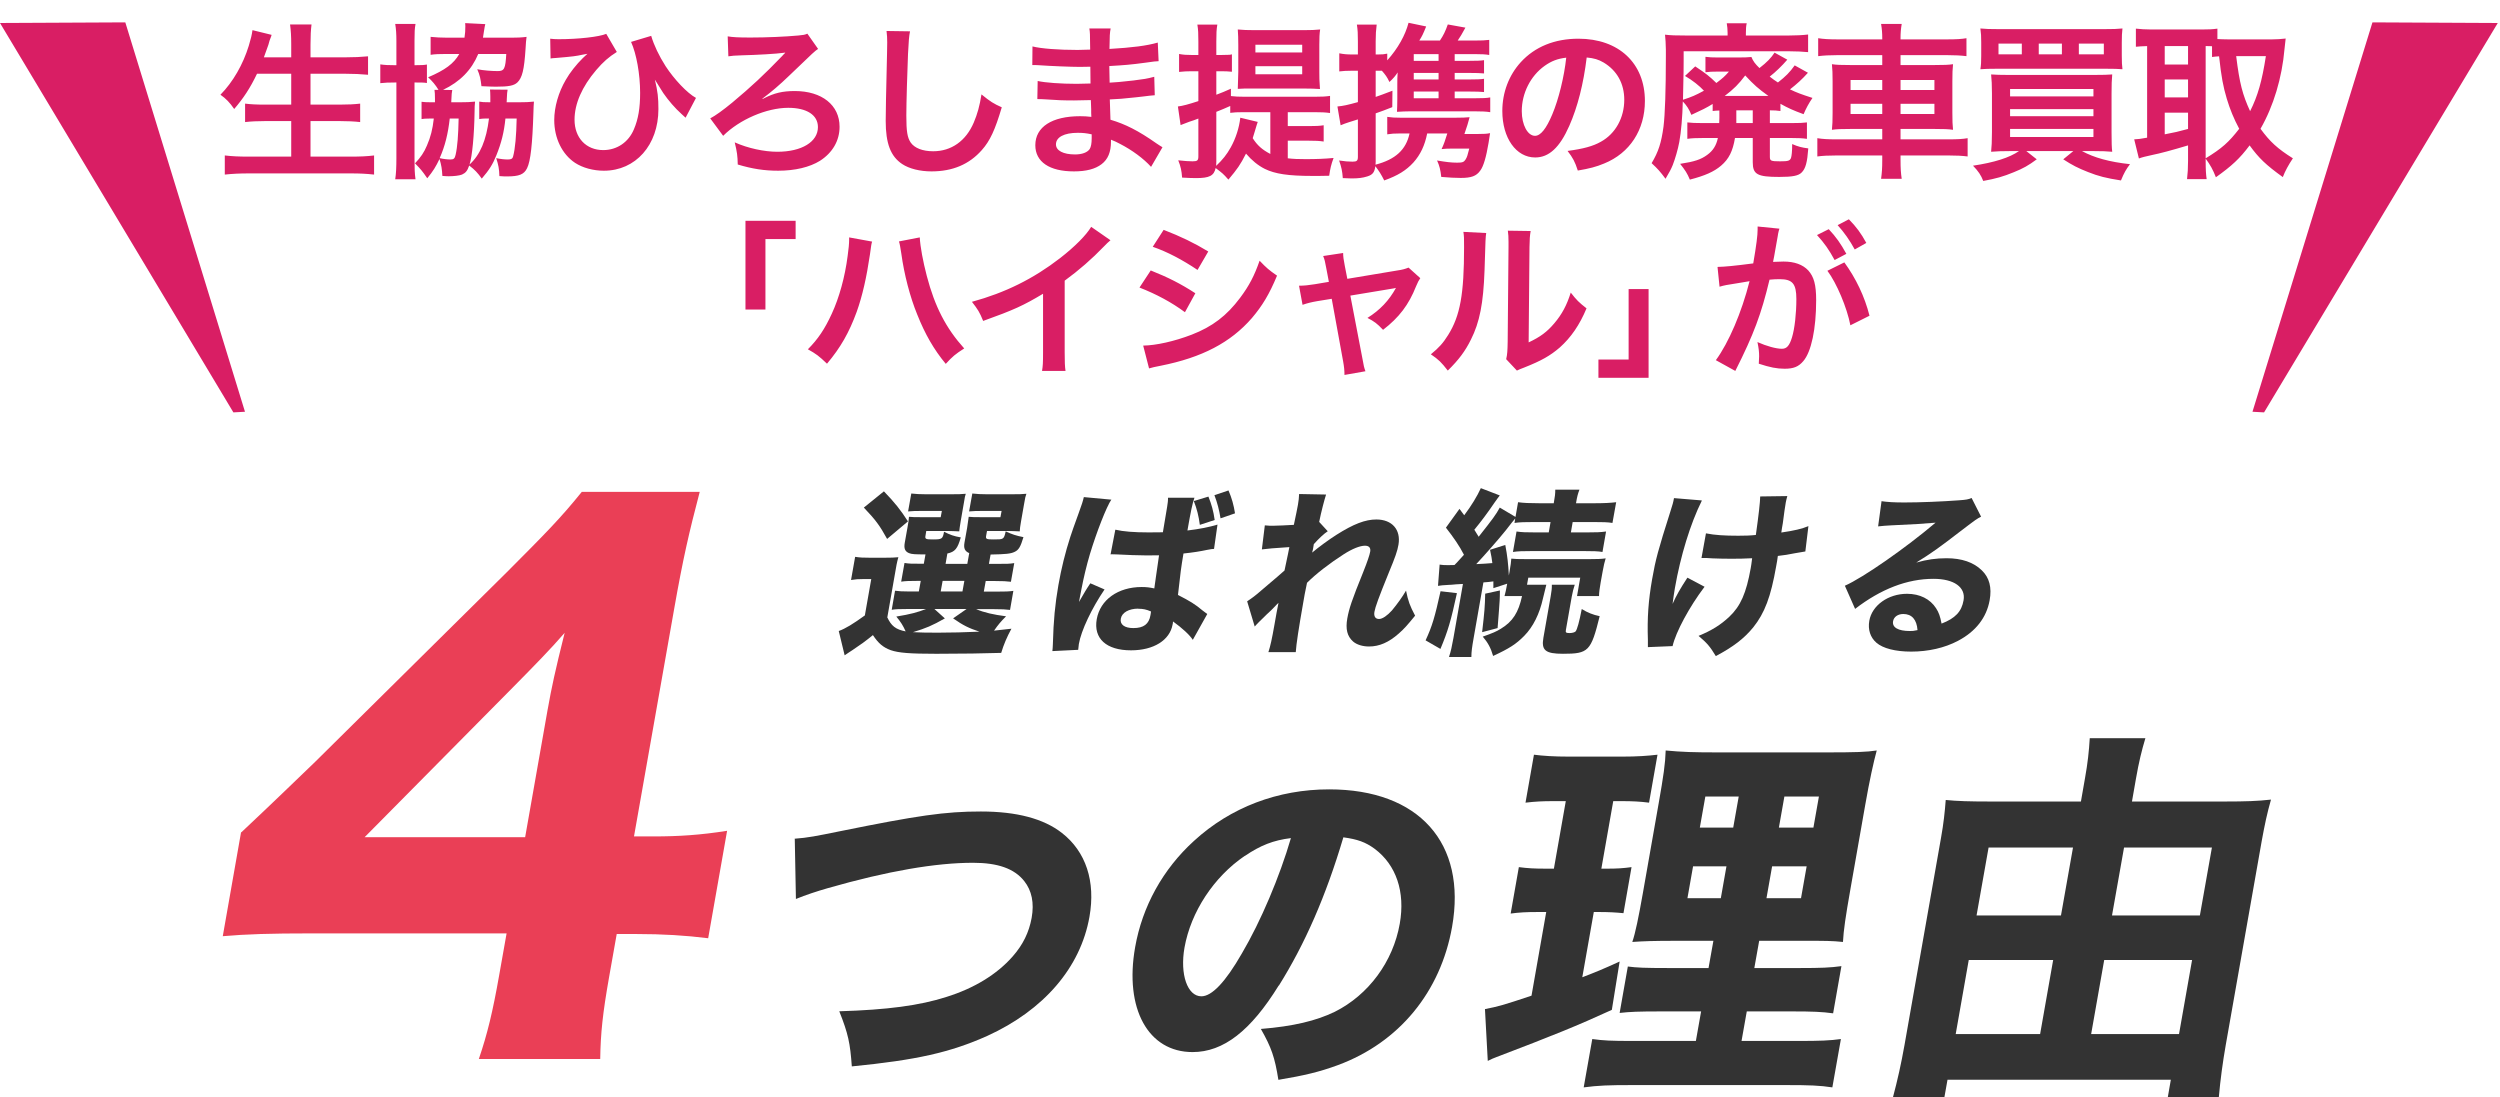
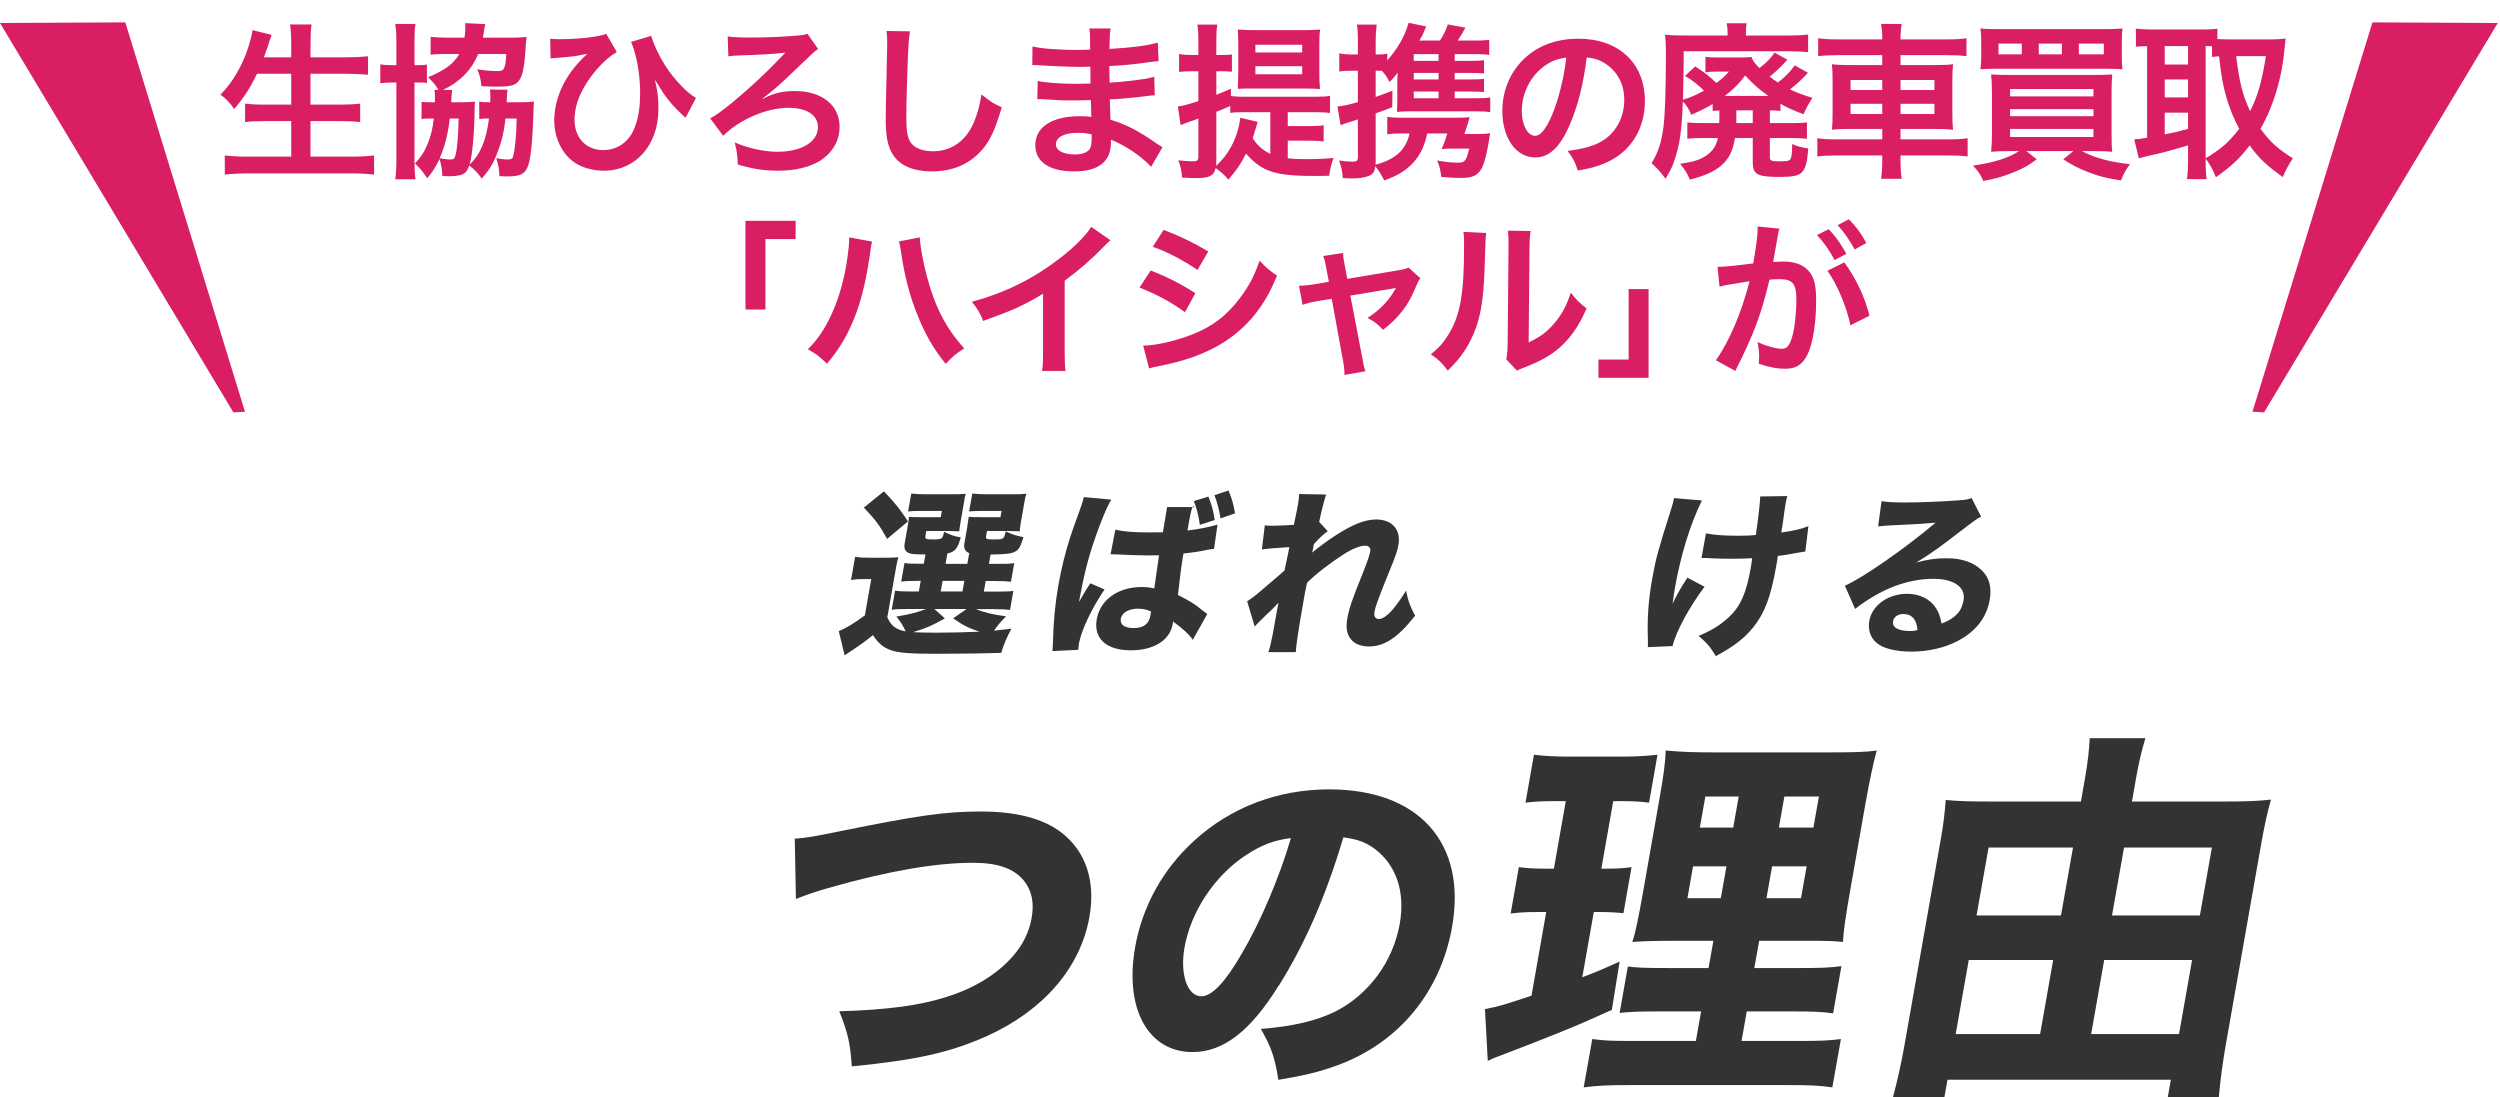
<svg xmlns="http://www.w3.org/2000/svg" width="303" height="133" viewBox="0 0 303 133" fill="none">
  <path d="M35.296 8.94H31.149C30.315 10.689 29.502 11.909 28.384 13.21C27.855 12.437 27.388 11.949 26.717 11.482C28.241 9.937 29.461 7.802 30.153 5.545C30.417 4.671 30.518 4.244 30.6 3.654L32.917 4.224C32.877 4.386 32.877 4.386 32.734 4.752C32.673 4.895 32.673 4.915 32.531 5.423C32.43 5.728 32.247 6.236 31.982 6.948H35.296V5.403C35.296 4.346 35.255 3.715 35.154 2.963H37.756C37.675 3.634 37.634 4.305 37.634 5.383V6.948H41.863C42.9 6.948 43.774 6.907 44.607 6.826V9.062C43.733 8.981 42.9 8.94 41.924 8.94H37.634V12.681H41.151C42.168 12.681 42.981 12.64 43.652 12.559V14.795C42.92 14.714 42.107 14.674 41.151 14.674H37.634V18.983H42.513C43.672 18.983 44.526 18.943 45.339 18.841V21.159C44.384 21.057 43.652 21.017 42.574 21.017H30.132C29.075 21.017 28.201 21.057 27.245 21.159V18.841C28.12 18.943 28.994 18.983 30.071 18.983H35.296V14.674H32.165C31.21 14.674 30.397 14.714 29.705 14.795V12.559C30.356 12.64 31.027 12.681 32.145 12.681H35.296V8.94ZM52.658 10.892H53.146C52.78 10.282 52.394 9.835 51.886 9.367C53.939 8.493 54.996 7.721 55.667 6.541H54.142C53.248 6.541 52.699 6.562 52.191 6.643V4.468C52.76 4.529 53.451 4.569 54.264 4.569H56.297C56.379 4.041 56.399 3.675 56.399 3.167C56.399 3.106 56.399 3.004 56.379 2.801L58.818 2.923C58.757 3.106 58.737 3.309 58.635 3.919C58.595 4.203 58.574 4.325 58.534 4.569H61.929C62.661 4.569 63.21 4.549 63.82 4.468C63.759 4.895 63.738 5.2 63.698 5.891C63.535 8.473 63.291 9.428 62.701 9.997C62.275 10.384 61.665 10.506 60.099 10.506C59.632 10.506 59.266 10.485 58.351 10.445C58.249 9.55 58.168 9.144 57.843 8.391C58.574 8.534 59.571 8.615 60.323 8.615C61.116 8.615 61.258 8.351 61.36 6.541H57.964C57.151 8.493 55.748 9.916 53.695 10.892L54.813 10.912C54.752 11.217 54.732 11.441 54.712 11.99C54.712 12.091 54.712 12.193 54.691 12.396H55.728C56.562 12.396 56.968 12.376 57.578 12.315C57.538 12.701 57.517 12.986 57.517 13.596C57.477 16.32 57.233 18.983 56.907 19.939C58.188 18.78 58.94 17.011 59.266 14.368C59.184 14.368 59.184 14.368 58.778 14.368C58.574 14.368 58.31 14.389 58.086 14.43V12.315C58.432 12.376 58.574 12.396 59.428 12.396C59.428 12.132 59.428 11.888 59.428 11.685C59.428 11.299 59.408 11.095 59.388 10.851L61.522 10.872C61.461 11.177 61.461 11.278 61.421 12.051C61.421 12.193 61.421 12.254 61.4 12.396H62.884C63.698 12.396 64.104 12.376 64.714 12.315C64.673 12.783 64.673 12.945 64.653 13.576C64.531 17.479 64.308 19.532 63.881 20.386C63.515 21.139 62.925 21.383 61.441 21.383C61.258 21.383 60.994 21.383 60.526 21.342C60.506 20.468 60.404 19.98 60.14 19.166C60.729 19.288 61.177 19.329 61.563 19.329C61.969 19.329 62.132 19.227 62.193 18.943C62.437 18.028 62.579 16.462 62.62 14.368H61.258C61.095 15.995 60.77 17.316 60.16 18.821C59.733 19.898 59.286 20.61 58.391 21.647C57.904 20.956 57.538 20.569 56.867 20.061C56.643 20.712 56.44 20.956 55.992 21.159C55.687 21.281 55.017 21.362 54.407 21.362C54.264 21.362 54.041 21.362 53.614 21.322C53.573 20.488 53.492 20 53.268 19.268C52.821 20.203 52.516 20.712 51.784 21.606C51.154 20.691 51.011 20.529 50.3 19.797C50.991 19.065 51.398 18.475 51.743 17.642C52.191 16.625 52.435 15.649 52.577 14.368H52.089C51.581 14.368 51.357 14.389 51.093 14.43V12.335C51.418 12.376 51.621 12.396 52.231 12.396H52.719C52.719 12.274 52.719 12.132 52.719 11.97C52.719 11.421 52.699 11.197 52.658 10.892ZM55.586 14.368H54.508C54.305 16.198 53.939 17.703 53.288 19.166C53.715 19.268 54.203 19.329 54.61 19.329C54.996 19.329 55.118 19.207 55.22 18.76C55.444 17.784 55.545 16.361 55.586 14.368ZM48.043 7.903V4.976C48.043 4.102 48.003 3.512 47.901 2.902H50.361C50.259 3.471 50.239 3.898 50.239 4.915V7.903C51.154 7.903 51.377 7.883 51.743 7.822V10.059C51.316 9.997 51.093 9.997 50.239 9.997V19.207C50.239 20.427 50.259 21.017 50.361 21.728H47.901C48.003 21.078 48.043 20.264 48.043 19.166V9.997H47.921C47.088 9.997 46.641 10.018 46.092 10.079V7.802C46.641 7.883 47.067 7.903 47.921 7.903H48.043ZM66.727 7.09L66.686 4.691C67.072 4.732 67.235 4.752 67.703 4.752C70.081 4.752 72.623 4.468 73.477 4.102L74.757 6.297C73.781 6.907 73.111 7.497 72.257 8.493C70.529 10.526 69.634 12.579 69.634 14.511C69.634 16.706 71.037 18.191 73.111 18.191C74.778 18.191 76.18 17.235 76.831 15.67C77.36 14.43 77.583 13.088 77.583 11.258C77.583 8.981 77.136 6.521 76.485 5.078L78.925 4.346C79.25 5.464 79.88 6.785 80.673 8.025C81.71 9.611 83.276 11.278 84.353 11.868L83.093 14.267C82.93 14.104 82.91 14.084 82.625 13.84C81.792 13.088 81.039 12.213 80.389 11.278C80.307 11.156 79.982 10.628 79.372 9.652C79.718 11.116 79.799 11.827 79.799 13.23C79.799 17.581 77.034 20.691 73.192 20.691C71.911 20.691 70.63 20.346 69.695 19.736C68.13 18.699 67.174 16.747 67.174 14.552C67.174 12.986 67.682 11.197 68.577 9.672C69.044 8.839 69.878 7.781 70.63 7.05C70.712 6.968 70.712 6.968 70.976 6.724C71.037 6.663 71.057 6.643 71.2 6.521C70.956 6.562 70.956 6.562 70.63 6.623C69.776 6.806 69.512 6.846 67.337 7.029C66.991 7.05 66.95 7.05 66.727 7.09ZM92.445 11.99L92.607 11.909C93.827 11.278 94.844 11.034 96.328 11.034C99.621 11.034 101.756 12.742 101.756 15.365C101.756 17.052 100.902 18.516 99.377 19.492C98.137 20.264 96.348 20.691 94.315 20.691C92.628 20.691 91.184 20.468 89.415 19.939C89.395 18.902 89.334 18.435 89.049 17.255C90.635 17.967 92.628 18.394 94.213 18.394C97.161 18.394 99.133 17.194 99.133 15.405C99.133 13.942 97.791 13.067 95.535 13.067C92.912 13.067 89.619 14.491 87.647 16.462L86.081 14.348C86.732 14.003 87.606 13.372 88.745 12.437C91.082 10.485 92.587 9.083 94.803 6.785C94.884 6.684 94.884 6.684 95.006 6.562C95.067 6.521 95.088 6.48 95.169 6.399L95.149 6.379C95.067 6.379 95.047 6.379 94.986 6.399C94.173 6.521 91.692 6.663 89.944 6.704C89.111 6.724 88.643 6.765 88.277 6.826L88.196 4.407C88.826 4.508 89.415 4.549 90.96 4.549C92.933 4.549 95.189 4.447 96.734 4.305C97.385 4.244 97.527 4.224 97.853 4.081L99.154 5.931C98.747 6.196 98.747 6.196 95.636 9.184C94.478 10.302 93.522 11.116 92.384 11.97L92.445 11.99ZM107.448 3.756L110.295 3.797C110.173 4.386 110.132 4.976 110.051 6.541C109.969 8.432 109.847 12.559 109.847 14.003C109.847 15.934 109.969 16.666 110.376 17.276C110.844 17.947 111.819 18.333 113.1 18.333C115.296 18.333 117.065 17.093 118.02 14.856C118.467 13.799 118.732 12.844 118.955 11.441C120.053 12.335 120.419 12.559 121.415 13.006C120.602 15.751 119.992 17.072 118.996 18.191C117.471 19.919 115.459 20.773 112.897 20.773C111.494 20.773 110.193 20.447 109.339 19.878C107.936 18.943 107.347 17.377 107.347 14.653C107.347 13.596 107.387 11.563 107.509 6.46C107.53 5.85 107.53 5.423 107.53 5.139C107.53 4.569 107.509 4.285 107.448 3.756ZM140.892 17.845L139.509 20.224C138.615 19.227 137.212 18.191 135.748 17.438C135.301 17.194 135.138 17.133 134.65 16.93C134.65 17.032 134.65 17.113 134.65 17.154C134.65 18.435 134.284 19.309 133.512 19.898C132.739 20.488 131.641 20.773 130.157 20.773C127.189 20.773 125.481 19.614 125.481 17.601C125.481 15.385 127.494 14.084 130.91 14.084C131.397 14.084 131.743 14.104 132.272 14.165C132.272 13.921 132.272 13.921 132.251 13.677C132.251 13.576 132.251 13.433 132.251 13.23C132.231 12.945 132.231 12.945 132.211 12.132C131.235 12.152 130.605 12.173 130.178 12.173C128.938 12.173 128.185 12.152 126.498 12.03C126.234 12.01 126.03 12.01 125.725 12.01L125.766 9.815C126.64 10.018 128.572 10.16 130.503 10.16C130.91 10.16 131.601 10.14 132.17 10.12C132.17 9.937 132.17 9.245 132.15 8.086C131.499 8.107 131.174 8.107 130.869 8.107C129.873 8.107 127.25 8.005 125.888 7.903C125.664 7.883 125.502 7.883 125.441 7.883C125.359 7.883 125.258 7.883 125.115 7.883L125.136 5.626C126.173 5.891 128.267 6.053 130.605 6.053C130.93 6.053 131.621 6.033 132.129 6.013C132.109 3.98 132.109 3.959 132.028 3.451H134.61C134.508 4 134.488 4.264 134.467 5.931C137.232 5.769 139.001 5.545 140.323 5.159L140.424 7.416C139.977 7.436 139.977 7.436 138.818 7.599C137.029 7.842 136.236 7.903 134.447 8.005C134.467 8.513 134.467 8.757 134.488 10.018C135.504 9.957 135.504 9.957 137.375 9.754C138.655 9.591 138.981 9.55 139.896 9.306L139.957 11.543C139.611 11.563 139.103 11.624 138.635 11.685C138.33 11.726 137.415 11.827 135.89 11.97C135.606 11.99 135.301 12.01 134.508 12.051C134.569 14.023 134.569 14.023 134.589 14.511C136.378 15.039 137.964 15.832 140.16 17.377C140.505 17.601 140.607 17.682 140.892 17.845ZM132.312 16.28C131.641 16.137 131.235 16.097 130.625 16.097C128.978 16.097 127.982 16.625 127.982 17.499C127.982 18.252 128.856 18.719 130.3 18.719C131.154 18.719 131.784 18.475 132.068 18.069C132.231 17.804 132.312 17.377 132.312 16.767C132.312 16.686 132.312 16.28 132.312 16.28ZM156.078 17.052V19.187C156.77 19.268 157.359 19.288 158.254 19.288C159.514 19.288 160.551 19.248 161.629 19.146C161.324 19.98 161.222 20.427 161.1 21.301C160.409 21.322 159.636 21.322 159.047 21.322C156.139 21.322 154.533 21.078 153.293 20.468C152.48 20.061 151.707 19.431 151.016 18.617C150.325 19.98 149.959 20.488 148.882 21.769C148.251 21.057 148.17 20.996 147.336 20.366C147.133 21.301 146.584 21.586 144.958 21.586C144.511 21.586 144.002 21.565 143.27 21.525C143.209 20.671 143.108 20.203 142.803 19.431C143.596 19.512 144.043 19.553 144.531 19.553C145.12 19.553 145.242 19.451 145.242 18.943V14.368C144.775 14.552 144.531 14.633 144.145 14.755C143.657 14.938 143.372 15.039 143.087 15.161L142.762 12.905C143.311 12.844 144.063 12.64 145.242 12.254V8.635H144.368C143.901 8.635 143.453 8.656 142.904 8.717V6.541C143.433 6.643 143.819 6.663 144.409 6.663H145.242V5.057C145.242 4.041 145.222 3.593 145.12 2.984H147.54C147.438 3.573 147.418 4.041 147.418 5.037V6.663H148.089C148.922 6.643 148.922 6.643 148.963 6.643C148.983 6.643 149.044 6.623 149.146 6.623C149.187 6.602 149.227 6.602 149.308 6.582V8.696C148.882 8.656 148.577 8.635 148.109 8.635H147.418V11.482C148.17 11.197 148.373 11.116 149.187 10.75V11.644C149.654 11.705 150.162 11.726 150.874 11.726H159.331C160.165 11.726 160.653 11.705 161.202 11.624V13.698C160.632 13.616 160.104 13.596 159.331 13.596H156.078V15.283H158.62C159.453 15.283 159.941 15.263 160.429 15.182V17.154C159.88 17.072 159.453 17.052 158.62 17.052H156.078ZM150.325 14.267L152.439 14.775C152.378 14.938 152.297 15.182 152.073 15.954C151.992 16.219 151.931 16.401 151.829 16.747C152.378 17.621 152.988 18.15 153.964 18.658V13.596H150.671C149.959 13.596 149.552 13.616 149.105 13.677V12.844C148.414 13.149 148.19 13.25 147.418 13.555V19.593C147.418 19.776 147.418 19.878 147.397 20.102C148.19 19.349 148.678 18.739 149.166 17.865C149.776 16.767 150.183 15.507 150.325 14.267ZM157.969 10.729H151.728C150.915 10.729 150.589 10.729 150.02 10.77C150.04 10.465 150.061 9.774 150.081 8.696V5.484C150.081 4.691 150.061 4.081 150.02 3.573C150.63 3.634 151.22 3.654 151.992 3.654H158.051C158.884 3.654 159.413 3.634 160.002 3.573C159.921 4.061 159.901 4.63 159.901 5.403V8.757C159.901 9.51 159.901 9.571 159.982 10.79C159.453 10.75 158.803 10.729 157.969 10.729ZM152.155 5.423V6.358H157.827V5.423H152.155ZM152.155 8.025V9.001H157.827V8.025H152.155ZM176.307 11.095V11.909H178.767C179.702 11.909 180.17 11.888 180.617 11.807V13.596C180.109 13.515 179.58 13.494 178.787 13.494H170.838C170.33 13.494 170.005 13.515 169.314 13.555C169.334 13.027 169.354 12.681 169.354 12.01V10.302C169.354 9.611 169.354 9.469 169.395 8.778C169.171 9.144 168.846 9.53 168.399 9.937C168.114 9.327 167.911 9.062 167.484 8.574C167.301 8.574 167.199 8.574 167.016 8.574H166.732V11.746C167.362 11.522 167.667 11.421 168.765 10.994L168.744 12.986C167.768 13.372 167.545 13.454 166.732 13.738V19.634L166.711 19.959C169.131 19.329 170.411 18.15 170.838 16.178H169.578C169.009 16.178 168.643 16.198 168.134 16.28V14.165C168.663 14.246 169.07 14.267 169.74 14.267H176.429C177.202 14.267 177.669 14.246 178.117 14.206C178.015 14.572 178.015 14.572 177.852 15.141C177.771 15.385 177.608 15.893 177.486 16.239H179.113C179.824 16.239 180.231 16.219 180.597 16.137C180.495 16.767 180.495 16.808 180.414 17.316C180.129 19.024 179.804 20.163 179.397 20.691C178.93 21.342 178.32 21.565 177.039 21.565C176.429 21.565 175.596 21.525 174.681 21.444C174.579 20.569 174.477 20.122 174.172 19.451C175.25 19.634 175.901 19.715 176.592 19.715C177.242 19.715 177.425 19.654 177.629 19.329C177.812 19.024 177.852 18.882 178.076 18.008H176.002C175.514 18.008 175.047 18.028 174.721 18.069C174.986 17.499 175.169 16.991 175.413 16.178H172.973C172.688 17.621 172.16 18.739 171.306 19.695C170.432 20.651 169.415 21.281 167.768 21.87C167.423 21.179 167.118 20.691 166.691 20.142C166.589 20.895 166.366 21.179 165.715 21.383C165.125 21.565 164.638 21.626 163.784 21.626C163.519 21.626 163.255 21.606 162.747 21.586C162.686 20.732 162.584 20.264 162.3 19.451C162.93 19.553 163.458 19.593 163.926 19.593C164.455 19.593 164.577 19.471 164.577 19.004V14.47C164.068 14.633 163.906 14.694 163.479 14.816C163.153 14.917 162.828 15.039 162.483 15.182L162.096 12.905C162.787 12.844 163.336 12.722 164.577 12.376V8.574H163.804C163.255 8.574 162.808 8.595 162.32 8.656V6.46C162.828 6.562 163.235 6.602 163.824 6.602H164.577V5.037C164.577 4.081 164.556 3.634 164.455 2.984H166.854C166.772 3.654 166.732 4.142 166.732 5.017V6.602H167.016C167.524 6.602 167.768 6.582 168.134 6.501V7.314C169.435 5.87 170.33 4.244 170.716 2.76L172.851 3.207C172.465 4.163 172.343 4.407 172.017 4.915H174.518C174.945 4.285 175.189 3.776 175.474 2.963L177.608 3.349C177.181 4.142 176.978 4.468 176.673 4.915H178.665C179.58 4.915 180.028 4.895 180.495 4.834V6.663C180.028 6.582 179.58 6.562 178.909 6.562H176.307V7.375H177.995C179.031 7.375 179.438 7.355 179.865 7.294V8.9C179.397 8.859 178.95 8.839 177.995 8.839H176.307V9.632H177.995C179.031 9.632 179.438 9.611 179.865 9.55V11.156C179.438 11.116 178.97 11.095 177.995 11.095H176.307ZM174.355 11.095H171.347V11.909H174.355V11.095ZM174.355 9.632V8.839H171.347V9.632H174.355ZM174.355 7.375V6.562H171.347V7.375H174.355ZM192.307 6.968C191.921 10.16 191.209 12.966 190.193 15.263C189.034 17.886 187.733 19.085 186.066 19.085C183.748 19.085 182.081 16.727 182.081 13.454C182.081 11.217 182.874 9.123 184.317 7.538C186.025 5.667 188.424 4.691 191.311 4.691C196.19 4.691 199.362 7.66 199.362 12.234C199.362 15.751 197.532 18.556 194.421 19.817C193.446 20.224 192.653 20.427 191.23 20.671C190.884 19.593 190.64 19.146 189.989 18.292C191.86 18.048 193.08 17.723 194.035 17.174C195.804 16.198 196.861 14.267 196.861 12.091C196.861 10.14 195.987 8.554 194.36 7.578C193.73 7.212 193.202 7.05 192.307 6.968ZM189.827 6.989C188.77 7.111 188.038 7.395 187.204 7.985C185.496 9.205 184.439 11.299 184.439 13.474C184.439 15.141 185.151 16.462 186.045 16.462C186.716 16.462 187.407 15.609 188.139 13.86C188.912 12.03 189.583 9.286 189.827 6.989ZM208.388 14.287V13.393C207.982 13.413 207.86 13.413 207.575 13.454V12.6C206.782 13.088 206.315 13.311 204.993 13.921C204.709 13.23 204.444 12.803 203.956 12.295C203.916 14.104 203.753 16.015 203.529 17.215C203.367 18.109 203.021 19.268 202.737 20C202.533 20.508 202.33 20.874 201.862 21.667C201.212 20.793 200.927 20.468 200.175 19.776C201.008 18.394 201.354 17.296 201.618 15.344C201.801 13.84 201.903 10.933 201.903 6.846C201.903 6.623 201.903 6.297 201.903 6.013C201.883 5.2 201.862 4.773 201.801 4.203C202.513 4.285 203.062 4.305 204.383 4.305H209.385V3.98C209.385 3.532 209.344 3.187 209.283 2.821H211.702C211.621 3.167 211.601 3.512 211.601 4.02V4.305H216.785C217.598 4.305 218.513 4.264 219.143 4.183V6.318C218.411 6.257 217.781 6.216 216.927 6.216H204.058V7.395C204.058 8.391 204.058 8.391 203.977 12.091C205.095 11.726 205.501 11.543 206.518 10.994C205.969 10.404 205.136 9.733 204.221 9.205L205.461 8.046C206.782 8.92 207.209 9.266 208.022 10.059C208.754 9.51 209.08 9.225 209.547 8.676H208.246C207.555 8.676 207.128 8.696 206.701 8.757V6.887C207.148 6.948 207.555 6.968 208.246 6.968H210.645C211.479 6.968 211.824 6.948 212.271 6.907C212.475 7.416 212.739 7.761 213.247 8.249C214.162 7.538 214.67 7.009 215.077 6.379L216.622 7.233C215.992 7.964 215.199 8.737 214.487 9.286C214.955 9.652 215.057 9.713 215.484 9.997C216.419 9.266 216.927 8.757 217.517 7.924L219.123 8.818C218.432 9.591 217.761 10.201 216.947 10.831C217.74 11.217 218.289 11.421 219.672 11.868C219.224 12.518 218.899 13.128 218.594 13.84C217.273 13.352 216.744 13.108 215.789 12.579V13.454C215.382 13.393 215.016 13.372 214.508 13.372V14.917H217.151C218.127 14.917 218.493 14.897 219.001 14.836V16.828C218.432 16.747 217.944 16.727 217.11 16.727H214.508V19.004C214.508 19.492 214.63 19.553 215.748 19.553C216.724 19.553 216.927 19.492 217.069 19.146C217.151 18.882 217.212 18.374 217.212 17.459C217.903 17.764 218.371 17.886 219.163 17.987C219.041 19.675 218.838 20.427 218.371 20.895C217.984 21.301 217.273 21.444 215.646 21.444C212.983 21.444 212.434 21.139 212.434 19.654V16.727H210.279C210.015 18.313 209.547 19.268 208.592 20.081C207.738 20.813 206.62 21.301 204.81 21.769C204.485 20.996 204.261 20.651 203.631 19.858C205.379 19.593 206.152 19.329 206.904 18.78C207.616 18.272 208.022 17.621 208.205 16.727H206.396C205.562 16.727 205.054 16.747 204.505 16.828V14.836C205.014 14.897 205.481 14.917 206.335 14.917H208.368C208.388 14.633 208.388 14.491 208.388 14.287ZM210.442 13.372V14.409C210.442 14.552 210.442 14.674 210.442 14.917H212.434V13.372H210.442ZM209.039 11.624H209.344H214.325C213.105 10.75 212.576 10.282 211.519 9.144C210.767 10.16 210.116 10.811 209.039 11.624ZM228.129 4.773V4.651C228.129 3.98 228.088 3.512 227.987 2.902H230.487C230.386 3.512 230.345 3.98 230.345 4.651V4.773H235.977C237.115 4.773 237.766 4.732 238.335 4.63V6.806C237.664 6.724 236.952 6.684 236.038 6.684H230.345V7.883H234.452C235.672 7.883 236.139 7.863 236.708 7.781C236.647 8.452 236.627 8.778 236.627 9.855V13.657C236.627 14.735 236.647 15.06 236.708 15.731C236.099 15.649 235.631 15.629 234.431 15.629H230.345V16.89H236.139C237.278 16.89 237.908 16.849 238.477 16.747V18.963C237.827 18.882 237.176 18.841 236.099 18.841H230.345V19.37C230.345 20.407 230.386 20.996 230.487 21.667H227.987C228.088 20.935 228.129 20.407 228.129 19.37V18.841H222.64C221.583 18.841 220.871 18.882 220.261 18.963V16.747C220.851 16.849 221.501 16.89 222.599 16.89H228.129V15.629H224.327C223.148 15.629 222.62 15.649 222.03 15.731C222.091 15.06 222.111 14.653 222.111 13.657V9.876C222.111 8.879 222.091 8.452 222.03 7.781C222.599 7.863 223.067 7.883 224.266 7.883H228.129V6.684H222.66C221.766 6.684 221.034 6.724 220.363 6.806V4.63C220.973 4.732 221.705 4.773 222.721 4.773H228.129ZM228.129 9.693H224.287V10.912H228.129V9.693ZM228.129 12.579H224.287V13.82H228.129V12.579ZM230.345 13.82H234.452V12.579H230.345V13.82ZM230.345 10.912H234.452V9.693H230.345V10.912ZM244.698 18.313H243.519C242.645 18.313 242.035 18.333 241.323 18.394C241.384 17.825 241.425 17.133 241.425 15.995V11.319C241.425 10.302 241.384 9.632 241.323 9.022C241.954 9.062 242.381 9.083 243.458 9.083H253.766C254.945 9.083 255.433 9.062 256.002 9.022C255.941 9.693 255.921 10.242 255.921 11.339V16.076C255.921 17.215 255.941 17.926 256.002 18.394C255.331 18.333 254.721 18.313 253.847 18.313H252.342C253.786 19.105 255.677 19.634 258.157 19.898C257.689 20.508 257.445 20.935 257.059 21.87C255.25 21.586 254.355 21.362 253.074 20.854C251.834 20.366 251.163 20.02 250.065 19.309L251.285 18.313H245.593L246.853 19.309C245.837 20.061 245.227 20.407 244.068 20.874C242.787 21.403 241.913 21.647 240.368 21.931C240.104 21.24 239.778 20.752 239.128 20.081C241.71 19.695 243.56 19.105 244.698 18.313ZM243.621 10.79V11.685H253.725V10.79H243.621ZM243.621 13.23V14.084H253.725V13.23H243.621ZM243.621 15.629V16.605H253.725V15.629H243.621ZM257.161 5.159V6.745C257.161 7.517 257.181 7.924 257.242 8.391C256.754 8.351 256.226 8.33 255.107 8.33H242.137C241.12 8.33 240.47 8.351 240.022 8.391C240.104 7.883 240.124 7.497 240.124 6.745V5.159C240.124 4.407 240.104 4.02 240.022 3.451C240.612 3.512 241.181 3.532 242.32 3.532H254.945C256.083 3.532 256.673 3.512 257.242 3.451C257.181 4 257.161 4.366 257.161 5.159ZM245.044 6.582V5.281H242.218V6.582H245.044ZM249.903 6.582V5.281H247.097V6.582H249.903ZM251.956 6.582H254.985V5.281H251.956V6.582ZM267.326 19.227V19.512C267.326 20.569 267.367 21.2 267.448 21.708H265.069C265.151 21.057 265.191 20.325 265.191 19.512V17.621C263.158 18.231 261.776 18.597 260.861 18.78C260.088 18.943 259.539 19.085 259.234 19.207L258.665 16.89C259.133 16.869 259.478 16.828 260.231 16.686V5.586C259.539 5.606 259.316 5.626 258.869 5.667V3.471C259.438 3.532 260.007 3.573 260.698 3.573H266.899C267.712 3.573 268.159 3.553 268.749 3.471V4.732C269.115 4.752 269.542 4.773 270.05 4.773H275.377C275.926 4.773 276.495 4.732 277.023 4.671C276.983 4.935 276.942 5.342 276.881 5.952C276.576 9.428 275.56 12.844 273.974 15.609C275.112 17.174 276.048 18.028 277.898 19.187C277.369 19.98 276.942 20.752 276.678 21.464C274.624 19.98 273.791 19.187 272.652 17.621C271.453 19.227 270.497 20.102 268.566 21.484C268.2 20.549 267.895 20 267.326 19.227ZM267.326 5.586V19.187C269.298 17.987 270.131 17.235 271.392 15.609C270.721 14.348 270.274 13.25 269.888 11.97C269.44 10.465 269.237 9.388 268.952 6.826C268.566 6.846 268.424 6.867 268.098 6.907V5.606C267.895 5.586 267.773 5.586 267.326 5.586ZM274.624 6.806H271.026C271.433 10.12 271.799 11.482 272.713 13.474C273.649 11.624 274.157 9.815 274.624 6.806ZM262.365 5.586V7.822H265.191V5.586H262.365ZM262.365 9.632V11.807H265.191V9.632H262.365ZM262.365 13.657V16.28C263.707 16.015 263.849 15.995 265.191 15.629V13.657H262.365ZM92.771 37.515H90.351V26.76H96.43V28.976H92.771V37.515ZM102.916 28.773L105.701 29.281C105.619 29.525 105.579 29.748 105.437 30.846C105.03 33.611 104.522 35.868 103.83 37.799C102.916 40.3 101.879 42.13 100.232 44.081C99.256 43.146 98.931 42.902 97.914 42.333C99.134 41.113 99.968 39.873 100.822 38.003C101.696 36.112 102.407 33.591 102.733 31.029C102.855 30.196 102.916 29.505 102.916 29.057C102.916 28.996 102.916 28.895 102.916 28.773ZM108.954 29.261L111.475 28.773C111.536 29.911 111.861 31.66 112.328 33.449C113.304 37.169 114.646 39.771 116.862 42.231C115.785 42.922 115.439 43.207 114.626 44.102C113.182 42.353 112.125 40.523 111.17 38.124C110.295 35.99 109.584 33.266 109.238 30.724C109.116 29.952 109.055 29.566 108.954 29.261ZM132.251 27.492L134.589 29.118C134.244 29.423 134.142 29.505 133.837 29.83C132.312 31.416 130.788 32.737 129.039 34.018V42.699C129.039 43.817 129.06 44.407 129.141 44.956H126.295C126.396 44.366 126.417 43.959 126.417 42.76V35.604C124.038 37.027 122.899 37.555 119.159 38.897C118.732 37.84 118.508 37.494 117.797 36.579C121.822 35.482 125.237 33.794 128.47 31.294C130.279 29.891 131.662 28.488 132.251 27.492ZM139.713 29.911L141.034 27.858C143.128 28.671 144.734 29.444 146.442 30.48L145.141 32.717C143.291 31.477 141.481 30.521 139.713 29.911ZM138.106 34.851L139.469 32.778C141.563 33.611 143.128 34.404 144.876 35.543L143.616 37.84C141.99 36.64 140.18 35.665 138.106 34.851ZM139.265 44.651L138.554 41.886C140.099 41.865 142.315 41.377 144.429 40.564C146.95 39.588 148.678 38.267 150.305 36.092C151.403 34.628 152.033 33.408 152.663 31.599C153.497 32.473 153.801 32.737 154.777 33.408C153.842 35.665 152.988 37.067 151.728 38.551C149.146 41.52 145.69 43.329 140.688 44.325C139.957 44.468 139.672 44.529 139.265 44.651ZM161.059 34.16L160.754 32.554C160.592 31.68 160.551 31.477 160.368 31.029L162.787 30.663C162.787 31.07 162.848 31.517 162.991 32.229L163.296 33.794L169.375 32.778C169.964 32.696 170.31 32.595 170.716 32.432L172.139 33.713C171.956 33.977 171.834 34.201 171.631 34.689C170.737 36.945 169.578 38.47 167.626 39.975C166.894 39.202 166.589 38.978 165.735 38.531C167.24 37.596 168.358 36.417 169.192 34.892C168.948 34.953 168.948 34.953 168.439 35.034L163.662 35.827L165.105 43.349C165.308 44.468 165.308 44.468 165.491 44.996L162.95 45.444C162.95 44.915 162.909 44.468 162.787 43.797L161.405 36.214L159.657 36.498C158.945 36.62 158.457 36.742 157.868 36.945L157.441 34.628C158.091 34.628 158.599 34.567 159.372 34.445L161.059 34.16ZM177.364 28.102L180.128 28.244C180.047 28.813 180.047 28.813 179.925 32.798C179.783 36.762 179.336 39.06 178.278 41.154C177.587 42.556 176.815 43.593 175.473 44.915C174.68 43.898 174.375 43.593 173.419 42.943C174.416 42.13 174.904 41.581 175.513 40.605C176.977 38.267 177.445 35.644 177.445 29.952C177.445 28.834 177.445 28.651 177.364 28.102ZM182.751 27.959L185.516 28C185.414 28.59 185.394 28.935 185.374 29.931L185.272 41.499C186.695 40.828 187.508 40.219 188.383 39.182C189.318 38.084 189.907 36.966 190.375 35.461C191.086 36.376 191.351 36.64 192.286 37.372C191.452 39.385 190.395 40.91 189.053 42.109C187.895 43.105 186.837 43.715 184.723 44.549C184.276 44.712 184.113 44.793 183.849 44.915L182.548 43.532C182.69 42.943 182.71 42.496 182.731 41.377L182.832 29.911V29.301C182.832 28.793 182.812 28.346 182.751 27.959ZM197.389 35.034H199.808V45.789H193.729V43.573H197.389V35.034ZM221.48 32.818L223.534 31.802C224.936 33.733 225.994 35.929 226.583 38.267L224.266 39.426C223.859 37.291 222.598 34.302 221.48 32.818ZM215.503 28.346L215.463 28.61C215.361 29.2 215.219 30.033 215.015 31.131C214.954 31.477 214.954 31.477 214.893 31.741C215.503 31.721 215.788 31.7 216.154 31.7C217.496 31.7 218.492 32.066 219.163 32.778C219.854 33.55 220.118 34.526 220.118 36.376C220.118 39.873 219.529 42.658 218.553 43.776C217.983 44.447 217.374 44.691 216.296 44.691C215.361 44.691 214.527 44.529 213.165 44.081C213.186 43.695 213.206 43.39 213.206 43.187C213.206 42.658 213.165 42.252 213.003 41.459C214.1 41.947 215.259 42.272 215.971 42.272C216.56 42.272 216.886 41.886 217.191 40.889C217.516 39.832 217.719 37.982 217.719 36.254C217.719 34.384 217.252 33.835 215.686 33.835C215.259 33.835 214.934 33.855 214.466 33.896C213.47 38.064 212.555 40.523 210.319 44.956L207.961 43.654C209.526 41.52 211.091 37.86 212.047 34.079C211.742 34.12 211.742 34.12 211.091 34.242L209.241 34.546C208.916 34.607 208.693 34.668 208.408 34.75L208.164 32.351C209.079 32.33 210.136 32.229 212.494 31.924C212.881 29.667 213.023 28.508 213.023 27.817C213.023 27.736 213.023 27.614 213.023 27.451L215.666 27.715C215.605 27.878 215.544 28.142 215.503 28.346ZM220.22 28.488L221.643 27.776C222.537 28.732 223.086 29.505 223.778 30.765L222.354 31.517C221.684 30.277 221.114 29.464 220.22 28.488ZM226.197 29.444L224.794 30.236C224.184 29.118 223.513 28.163 222.72 27.288L224.083 26.577C224.997 27.512 225.567 28.285 226.197 29.444Z" fill="#D91E64" />
  <path d="M29.691 49.905L28.286 49.981L0 2.787L15.187 2.711L29.691 49.905Z" fill="#D91E64" />
  <path d="M273 49.905L274.405 49.981L302.729 2.787L287.542 2.711L273 49.905Z" fill="#D91E64" />
-   <path d="M29.248 100.879C33.294 97.081 36.255 94.198 38.193 92.338L61.446 69.332C66.174 64.588 67.926 62.821 70.515 59.612H84.808C83.521 64.511 82.792 67.642 81.707 73.812L76.84 101.375H79.211C82.25 101.375 84.901 101.205 88.125 100.693L85.831 113.715C83.103 113.374 80.343 113.203 77.119 113.203H74.747L73.832 118.366C73.042 122.846 72.793 125.218 72.747 128.349H58.035C59.074 125.311 59.725 122.598 60.5 118.195L61.399 113.126H37.805C32.736 113.126 29.837 113.219 27 113.467L29.217 100.864L29.248 100.879ZM66.391 85.92C66.841 83.377 67.275 81.346 68.437 76.696C66.841 78.556 64.779 80.664 62.097 83.377L44.192 101.468H63.647L66.391 85.904V85.92Z" fill="#EA3F56" />
  <path d="M107.518 74.774C108.014 75.875 108.572 76.293 109.766 76.526C109.425 75.782 109.223 75.456 108.634 74.727C110.355 74.448 111.239 74.2 112.231 73.813H109.921C108.991 73.813 108.557 73.828 108.076 73.906L108.479 71.596C108.96 71.658 109.316 71.689 110.262 71.689H111.363L111.595 70.402H111.285C110.153 70.402 109.781 70.418 109.223 70.495L109.626 68.232C110.2 68.325 110.479 68.325 111.657 68.325H111.967L112.169 67.193C110.96 67.193 110.494 67.178 110.169 67.038C109.688 66.837 109.533 66.48 109.657 65.783L109.983 63.953C110.107 63.256 110.122 63.147 110.169 62.636C110.603 62.682 110.898 62.682 111.719 62.682H114.013L114.153 61.923H111.859C110.944 61.923 110.587 61.938 110.06 61.985L110.448 59.814C110.929 59.876 111.58 59.907 112.262 59.907H115.13C116.199 59.907 116.587 59.892 117.052 59.845C116.959 60.124 116.928 60.279 116.866 60.698L116.432 63.194C116.323 63.798 116.292 64.155 116.261 64.403C115.796 64.388 115.362 64.356 114.851 64.356H112.262L112.169 64.93C112.091 65.333 112.2 65.38 113.083 65.38C114.168 65.38 114.261 65.318 114.417 64.45C115.161 64.822 115.626 64.992 116.447 65.132C116.06 66.496 115.75 66.883 114.82 67.085L114.603 68.341H117.238L117.47 67.038C116.928 66.806 116.773 66.449 116.897 65.752L117.207 64.031C117.238 63.829 117.3 63.38 117.408 62.636C117.843 62.682 118.137 62.682 118.959 62.682H121.253L121.393 61.923H119.269C118.339 61.923 117.982 61.938 117.455 61.985L117.843 59.814C118.323 59.876 118.974 59.907 119.656 59.907H122.462C123.547 59.907 123.95 59.892 124.4 59.845C124.276 60.217 124.26 60.233 124.121 61.07L123.749 63.194C123.64 63.783 123.609 64.108 123.594 64.403C123.098 64.388 122.664 64.356 122.168 64.356H119.625L119.517 64.946C119.455 65.333 119.548 65.38 120.431 65.38C121.641 65.38 121.672 65.38 121.889 64.403C122.617 64.744 123.144 64.93 124.043 65.101C123.687 66.279 123.47 66.666 122.943 66.899C122.493 67.116 121.858 67.178 120.059 67.209L119.858 68.341H120.896C122.075 68.341 122.323 68.341 122.927 68.248L122.524 70.511C121.966 70.449 121.625 70.418 120.493 70.418H119.47L119.238 71.704H120.741C121.889 71.704 122.292 71.689 122.819 71.612L122.416 73.921C121.889 73.859 121.501 73.828 120.369 73.828H118.308C119.284 74.247 120.4 74.495 121.935 74.696C121.284 75.347 120.974 75.72 120.478 76.433C121.144 76.371 121.501 76.324 122.586 76.2C122.044 77.192 121.641 78.138 121.346 79.13C119.486 79.192 116.463 79.239 113.486 79.239C110.277 79.239 108.929 79.13 107.968 78.805C107.037 78.463 106.464 77.983 105.797 76.975C104.805 77.781 104.387 78.076 103.348 78.773C102.929 79.053 102.743 79.161 102.371 79.425L101.658 76.479C102.449 76.2 103.41 75.611 104.821 74.588L105.596 70.185H104.573C104.046 70.185 103.735 70.201 103.146 70.294L103.642 67.488C104.263 67.581 104.573 67.596 105.41 67.596H107.239C108.045 67.596 108.371 67.581 108.882 67.534C108.696 68.201 108.65 68.465 108.402 69.922L107.549 74.79L107.518 74.774ZM107.13 59.551C108.448 60.915 109.161 61.814 110.045 63.194L107.518 65.318C106.634 63.705 106.107 62.992 104.697 61.52L107.13 59.551ZM114.525 74.945C112.975 75.828 112.231 76.138 110.649 76.619C111.378 76.665 112.401 76.681 113.626 76.681C115.052 76.681 117.222 76.634 118.711 76.557C117.439 76.138 116.757 75.813 115.517 74.945L117.145 73.813H113.254L114.51 74.945H114.525ZM114.013 71.689H116.649L116.881 70.402H114.246L114.013 71.689Z" fill="#333333" />
-   <path d="M134.709 60.528C134.089 61.442 132.895 64.527 132.105 67.132C131.686 68.542 131.329 70.061 131.081 71.348C131.004 71.767 130.833 72.604 130.771 72.96C131.453 71.782 131.67 71.395 132.151 70.697L133.872 71.441C132.322 73.72 131.035 76.417 130.756 78.061C130.756 78.153 130.725 78.386 130.678 78.758L127.547 78.913C127.578 78.634 127.593 78.495 127.609 78.045C127.686 75.162 127.872 73.255 128.275 70.93C128.632 68.883 129.113 66.961 129.717 65.085C129.852 64.651 130.203 63.654 130.771 62.093C131.097 61.21 131.252 60.729 131.36 60.248L134.709 60.559V60.528ZM135.205 64.202C136.12 64.419 137.422 64.527 139.205 64.527C139.809 64.527 140.197 64.527 140.941 64.512C141.127 63.437 141.297 62.419 141.452 61.458C141.53 61.039 141.576 60.59 141.561 60.326H144.77C144.506 61.039 144.336 61.938 143.917 64.295C145.374 64.124 146.599 63.876 147.56 63.581L147.142 66.527C146.878 66.542 146.832 66.542 146.274 66.651C145.483 66.821 144.615 66.961 143.437 67.085C143.142 68.852 143.08 69.317 142.77 72.108C144.243 72.867 144.816 73.208 145.762 73.999C146.057 74.216 146.103 74.263 146.32 74.418L144.568 77.549C144.181 76.944 143.282 76.123 142.165 75.317C142.165 75.518 142.15 75.549 142.119 75.689C141.778 77.596 139.825 78.82 137.081 78.82C134.089 78.82 132.508 77.394 132.926 75.038C133.345 72.697 135.5 71.147 138.367 71.147C138.957 71.147 139.313 71.193 139.902 71.317C140.011 70.573 140.135 69.596 140.476 67.302C139.84 67.317 139.468 67.317 138.988 67.317C138.212 67.317 136.29 67.255 135.36 67.194C135.133 67.183 134.926 67.178 134.74 67.178C134.74 67.178 134.678 67.178 134.6 67.194L135.174 64.217L135.205 64.202ZM137.964 73.766C136.817 73.766 135.965 74.247 135.841 74.991C135.717 75.689 136.29 76.123 137.36 76.123C138.615 76.123 139.251 75.642 139.437 74.557C139.468 74.356 139.515 74.108 139.499 74.108C138.91 73.859 138.553 73.782 137.964 73.782V73.766ZM145.421 63.612C145.281 62.543 145.064 61.675 144.692 60.729L146.46 60.187C146.847 61.163 147.064 61.923 147.219 63.023L145.421 63.612ZM147.932 62.837C147.762 61.799 147.545 60.946 147.188 60.016L148.893 59.442C149.296 60.373 149.529 61.225 149.684 62.217L147.932 62.822V62.837Z" fill="#333333" />
+   <path d="M134.709 60.528C134.089 61.442 132.895 64.527 132.105 67.132C131.686 68.542 131.329 70.061 131.081 71.348C131.004 71.767 130.833 72.604 130.771 72.96C131.453 71.782 131.67 71.395 132.151 70.697L133.872 71.441C132.322 73.72 131.035 76.417 130.756 78.061C130.756 78.153 130.725 78.386 130.678 78.758L127.547 78.913C127.578 78.634 127.593 78.495 127.609 78.045C127.686 75.162 127.872 73.255 128.275 70.93C128.632 68.883 129.113 66.961 129.717 65.085C129.852 64.651 130.203 63.654 130.771 62.093C131.097 61.21 131.252 60.729 131.36 60.248L134.709 60.559V60.528ZM135.205 64.202C136.12 64.419 137.422 64.527 139.205 64.527C139.809 64.527 140.197 64.527 140.941 64.512C141.127 63.437 141.297 62.419 141.452 61.458H144.77C144.506 61.039 144.336 61.938 143.917 64.295C145.374 64.124 146.599 63.876 147.56 63.581L147.142 66.527C146.878 66.542 146.832 66.542 146.274 66.651C145.483 66.821 144.615 66.961 143.437 67.085C143.142 68.852 143.08 69.317 142.77 72.108C144.243 72.867 144.816 73.208 145.762 73.999C146.057 74.216 146.103 74.263 146.32 74.418L144.568 77.549C144.181 76.944 143.282 76.123 142.165 75.317C142.165 75.518 142.15 75.549 142.119 75.689C141.778 77.596 139.825 78.82 137.081 78.82C134.089 78.82 132.508 77.394 132.926 75.038C133.345 72.697 135.5 71.147 138.367 71.147C138.957 71.147 139.313 71.193 139.902 71.317C140.011 70.573 140.135 69.596 140.476 67.302C139.84 67.317 139.468 67.317 138.988 67.317C138.212 67.317 136.29 67.255 135.36 67.194C135.133 67.183 134.926 67.178 134.74 67.178C134.74 67.178 134.678 67.178 134.6 67.194L135.174 64.217L135.205 64.202ZM137.964 73.766C136.817 73.766 135.965 74.247 135.841 74.991C135.717 75.689 136.29 76.123 137.36 76.123C138.615 76.123 139.251 75.642 139.437 74.557C139.468 74.356 139.515 74.108 139.499 74.108C138.91 73.859 138.553 73.782 137.964 73.782V73.766ZM145.421 63.612C145.281 62.543 145.064 61.675 144.692 60.729L146.46 60.187C146.847 61.163 147.064 61.923 147.219 63.023L145.421 63.612ZM147.932 62.837C147.762 61.799 147.545 60.946 147.188 60.016L148.893 59.442C149.296 60.373 149.529 61.225 149.684 62.217L147.932 62.822V62.837Z" fill="#333333" />
  <path d="M151.172 72.867C151.761 72.479 152.195 72.154 152.846 71.58C154.52 70.164 155.466 69.353 155.683 69.146C155.76 68.805 155.822 68.511 155.869 68.263C155.952 67.891 156.029 67.524 156.101 67.162C156.148 66.898 156.179 66.743 156.272 66.309C154.443 66.418 153.559 66.511 152.939 66.588L153.296 63.674C153.73 63.721 153.962 63.721 154.303 63.721C154.737 63.721 156.07 63.658 156.815 63.612C157.063 62.434 157.233 61.643 157.311 61.178C157.404 60.605 157.435 60.372 157.45 59.876L160.721 59.938C160.535 60.496 160.132 62.015 159.884 63.255L160.923 64.387C160.489 64.666 159.853 65.255 159.233 65.953C159.212 66.087 159.186 66.247 159.155 66.433C159.14 66.542 159.14 66.557 159.031 66.976C159.806 66.325 161.047 65.41 161.977 64.821C164.054 63.504 165.48 62.961 166.813 62.961C168.72 62.961 169.805 64.201 169.495 66.015C169.371 66.759 169.108 67.519 168.333 69.379C167.062 72.51 166.689 73.549 166.581 74.153C166.488 74.696 166.689 75.022 167.139 75.022C167.558 75.022 168.147 74.603 168.705 73.983C169.34 73.223 170.007 72.293 170.41 71.58C170.674 72.882 170.875 73.409 171.511 74.619C170.534 75.812 170.239 76.153 169.526 76.789C168.317 77.859 167.17 78.355 165.93 78.355C165.155 78.355 164.442 78.138 163.992 77.75C163.279 77.114 163.062 76.246 163.294 74.944C163.512 73.75 163.822 72.789 165.217 69.348C165.728 68.061 165.992 67.286 166.069 66.852C166.147 66.402 165.93 66.139 165.434 66.139C164.829 66.139 163.899 66.511 162.86 67.177C161.14 68.278 159.481 69.565 158.411 70.635C158.179 71.704 158.039 72.495 157.946 73.068C157.419 76.06 157.109 78.06 157.047 79.037H153.73C153.978 78.262 154.148 77.517 154.474 75.657C154.706 74.308 154.722 74.246 154.954 73.068C154.851 73.151 154.691 73.311 154.474 73.549C154.257 73.787 153.936 74.097 153.513 74.479C153.327 74.681 153.048 74.929 152.691 75.285C152.381 75.595 152.303 75.673 152.071 75.936L151.156 72.882L151.172 72.867Z" fill="#333333" />
-   <path d="M176.579 71.89C175.851 75.254 175.479 76.51 174.58 78.649L172.781 77.611C173.587 75.874 173.897 74.805 174.595 71.658L176.579 71.89ZM174.502 68.433C174.843 68.48 175.014 68.495 175.494 68.495C175.603 68.495 175.804 68.495 176.285 68.48C176.367 68.397 176.491 68.268 176.657 68.092C176.812 67.937 176.905 67.829 177.432 67.24C176.905 66.201 176.192 65.162 175.246 63.953L176.889 61.674L177.463 62.45C178.316 61.318 179.044 60.124 179.478 59.163L181.773 60.047C181.587 60.279 181.493 60.419 181.137 60.915C180.346 62.093 179.401 63.349 178.688 64.201C178.874 64.491 179.049 64.775 179.215 65.054C180.951 62.853 181.292 62.403 181.773 61.519L183.679 62.651L183.989 60.868C184.64 60.961 185.385 60.992 186.485 60.992H188.314C188.454 60.217 188.5 59.845 188.5 59.349H191.43C191.244 59.83 191.151 60.155 191.012 60.992H193.384C194.453 60.992 195.244 60.946 195.88 60.868L195.43 63.38C194.887 63.287 194.236 63.271 193.043 63.271H190.609L190.392 64.527H192.376C193.461 64.527 193.988 64.511 194.655 64.418L194.221 66.899C193.709 66.806 193.043 66.79 192.004 66.79H185.648C184.563 66.79 183.974 66.806 183.369 66.899L183.803 64.418C184.423 64.511 184.981 64.527 186.067 64.527H187.71L187.927 63.271H186.051C184.857 63.271 184.16 63.287 183.555 63.38L183.648 62.837C183.504 62.992 183.116 63.478 182.486 64.294C181.633 65.364 179.85 67.379 178.92 68.371C179.928 68.325 180.067 68.309 180.873 68.247C180.796 67.689 180.765 67.395 180.594 66.635L182.439 66.046C182.703 67.41 182.796 68.34 182.873 69.751L182.951 69.317C183.106 68.449 183.137 68.108 183.168 67.705C183.571 67.751 183.958 67.767 185.059 67.767H192.593C193.554 67.767 194.081 67.751 194.608 67.674C194.469 68.108 194.376 68.526 194.236 69.286L194.004 70.573C193.88 71.286 193.802 71.813 193.802 72.247H191.136L191.523 70.015H185.23L185.075 70.867H187.415C187.343 71.126 187.209 71.673 187.012 72.51C186.594 74.402 185.819 75.968 184.733 77.068C183.772 78.045 182.951 78.587 180.966 79.502C180.687 78.525 180.315 77.859 179.711 77.161C180.92 76.727 181.338 76.557 181.912 76.2C183.338 75.332 184.036 74.247 184.47 72.247H182.346C182.47 71.751 182.532 71.549 182.672 70.743L180.997 71.286V70.464C180.501 70.526 180.3 70.557 179.788 70.588L178.61 77.301C178.409 78.448 178.331 78.975 178.331 79.626H175.618C175.851 78.913 175.959 78.417 176.161 77.301L177.308 70.774C176.951 70.79 176.672 70.821 176.471 70.821C176.068 70.867 175.758 70.883 175.649 70.883C174.905 70.929 174.611 70.945 174.285 71.007L174.486 68.402L174.502 68.433ZM181.788 71.565C181.788 72.588 181.742 73.038 181.68 73.906C181.597 75.001 181.54 75.74 181.509 76.123L179.633 76.619C179.928 74.076 179.974 73.487 180.005 71.952L181.788 71.565ZM190.857 70.883C190.717 71.301 190.609 71.704 190.5 72.293L189.787 76.34C189.725 76.665 189.803 76.727 190.237 76.727C190.578 76.727 190.857 76.634 190.965 76.526C191.151 76.293 191.415 75.347 191.709 73.813C192.407 74.247 193.058 74.51 193.88 74.681C192.826 78.944 192.531 79.238 189.431 79.238C187.307 79.238 186.795 78.82 187.059 77.301L187.942 72.278C188.051 71.642 188.097 71.286 188.082 70.867H190.857V70.883Z" fill="#333333" />
  <path d="M206.252 60.698C204.856 63.519 203.678 67.379 202.996 71.286C202.903 71.844 202.779 72.65 202.717 73.192C203.182 72.154 203.632 71.363 204.515 70.014L206.593 71.115C204.748 73.549 203.105 76.603 202.717 78.308L199.725 78.432C199.725 78.107 199.725 77.983 199.725 77.564C199.632 74.851 199.787 72.774 200.237 70.201C200.655 67.813 200.965 66.666 202.438 62.031C202.717 61.163 202.795 60.899 202.888 60.372L206.252 60.651V60.698ZM206.81 64.651C207.817 64.852 208.98 64.93 210.67 64.93C211.445 64.93 212.142 64.914 212.809 64.837C213.15 62.418 213.326 60.863 213.336 60.17L216.622 60.124C216.514 60.496 216.498 60.62 216.436 60.899C216.405 61.075 216.354 61.406 216.281 61.891C216.209 62.377 216.142 62.878 216.08 63.395C216.002 63.876 215.956 64.062 215.894 64.542C217.413 64.325 218.405 64.093 219.18 63.767L218.808 66.837C218.56 66.868 218.137 66.94 217.537 67.053C216.638 67.224 216.343 67.286 215.475 67.379C215.429 67.798 215.351 68.201 215.274 68.619C214.623 72.355 213.879 74.293 212.499 76.029C211.383 77.394 210.065 78.401 207.957 79.517C207.244 78.339 206.887 77.936 205.864 77.068C207.461 76.417 208.561 75.719 209.584 74.758C210.964 73.456 211.646 71.89 212.189 68.852C212.251 68.48 212.282 68.309 212.359 67.658C211.414 67.705 210.809 67.72 209.91 67.72C209.011 67.72 208.344 67.705 207.569 67.674C206.887 67.627 206.794 67.627 206.531 67.627H206.221L206.763 64.635L206.81 64.651Z" fill="#333333" />
  <path d="M228.031 60.744C228.822 60.852 229.519 60.899 230.822 60.899C232.682 60.899 235.395 60.791 237.441 60.636C238.294 60.574 238.573 60.527 238.96 60.356L240.107 62.62C239.596 62.883 239.58 62.883 237.627 64.371C235.007 66.387 234.217 66.96 232.248 68.185C233.55 67.813 234.666 67.658 235.922 67.658C237.767 67.658 239.208 68.154 240.201 69.131C241.115 70.014 241.425 71.208 241.146 72.743C240.774 74.851 239.456 76.541 237.302 77.672C235.689 78.525 233.705 78.975 231.628 78.975C229.737 78.975 228.202 78.587 227.411 77.889C226.683 77.254 226.373 76.308 226.559 75.239C226.884 73.378 228.837 71.968 231.132 71.968C232.682 71.968 233.938 72.603 234.651 73.719C234.992 74.246 235.147 74.696 235.317 75.58C236.976 74.944 237.751 74.122 237.984 72.758C238.263 71.177 236.837 70.154 234.341 70.154C231.147 70.154 227.954 71.394 224.838 73.797L223.598 70.991C225.814 70.014 230.992 66.402 234.589 63.348C232.775 63.503 232.403 63.519 229.194 63.674C228.496 63.72 228.295 63.72 227.628 63.798L228.047 60.713L228.031 60.744ZM230.682 74.417C230.031 74.417 229.535 74.758 229.442 75.285C229.302 76.045 230.062 76.479 231.473 76.479C231.798 76.479 231.891 76.479 232.403 76.37C232.31 75.084 231.705 74.417 230.682 74.417Z" fill="#333333" />
  <path d="M96.279 101.655C97.954 101.53 98.853 101.344 101.829 100.74C111.239 98.833 114.541 98.353 118.882 98.353C123.222 98.353 126.493 99.221 128.71 100.957C131.609 103.22 132.802 106.817 132.043 111.111C130.958 117.281 126.493 122.443 119.641 125.559C115.161 127.559 111.099 128.473 103.24 129.248C103.038 126.427 102.806 125.295 101.721 122.567C107.518 122.396 111.471 121.869 114.696 120.831C118.044 119.792 120.819 118.102 122.726 115.932C123.982 114.506 124.71 113.018 125.036 111.25C125.361 109.421 125.051 107.948 124.137 106.786C122.928 105.267 120.928 104.569 117.936 104.569C113.425 104.569 107.596 105.561 100.294 107.654C99.101 107.995 97.628 108.475 96.465 108.956L96.326 101.67L96.279 101.655Z" fill="#333333" />
  <path d="M154.986 119.436C151.576 124.955 148.274 127.512 144.538 127.512C139.159 127.512 136.26 122.257 137.578 114.801C138.446 109.855 140.941 105.344 144.709 101.918C149.158 97.841 154.878 95.671 161.094 95.671C171.992 95.671 177.79 102.182 175.992 112.336C174.597 120.226 169.574 126.35 162.149 129.094C159.916 129.915 158.102 130.349 154.94 130.876C154.506 128.148 154.103 126.97 152.816 124.707C156.738 124.396 159.544 123.714 161.776 122.629C165.869 120.583 168.845 116.552 169.652 111.948C170.334 108.088 169.218 104.833 166.613 102.879C165.497 102.058 164.52 101.717 162.815 101.484C160.691 108.646 158.149 114.413 155.002 119.451L154.986 119.436ZM150.863 103.732C147.111 106.29 144.336 110.507 143.561 114.847C142.988 118.103 143.918 120.753 145.608 120.753C146.863 120.753 148.507 119.064 150.522 115.545C152.801 111.685 155.111 106.212 156.459 101.577C154.335 101.841 152.785 102.445 150.863 103.748V103.732Z" fill="#333333" />
  <path d="M188.27 97.097C186.968 97.097 186.069 97.143 184.891 97.283L185.914 91.47C186.999 91.609 188.332 91.702 190.193 91.702H196.564C198.424 91.702 199.695 91.609 200.889 91.47L199.866 97.283C198.781 97.143 197.804 97.097 196.548 97.097H195.525L194.084 105.282H194.781C195.99 105.282 196.703 105.236 197.742 105.096L196.765 110.677C195.851 110.584 194.936 110.537 193.867 110.537H193.169L191.774 118.443C193.463 117.792 194.161 117.513 196.3 116.537L195.355 122.396C191.2 124.303 188.208 125.512 181.372 128.117C181.015 128.256 180.767 128.349 180.318 128.582L179.977 122.303C181.62 121.978 182.147 121.838 185.619 120.676L187.402 110.537H186.332C184.984 110.537 184.131 110.584 183.093 110.723L184.085 105.096C185.17 105.236 185.914 105.282 187.402 105.282H188.332L189.774 97.097H188.286H188.27ZM206.144 122.583H201.354C198.517 122.583 197.541 122.629 196.3 122.769L197.293 117.141C198.378 117.281 199.308 117.327 202.238 117.327H207.074L207.664 114.025H203.385C200.315 114.025 199.153 114.072 197.835 114.165C198.207 113.095 198.595 111.188 199.122 108.212L201.029 97.376C201.618 94.028 201.835 92.539 201.881 90.958C203.85 91.144 205.23 91.191 208.299 91.191H221.367C224.855 91.191 226.266 91.144 227.46 90.958C227.088 92.307 226.576 94.632 226.065 97.562L224.266 107.793C223.677 111.142 223.445 112.723 223.367 114.165C222.003 114.025 221.305 114.025 218.562 114.025H213.213L212.624 117.327H218.065C220.763 117.327 221.833 117.281 223.181 117.095L222.174 122.815C220.809 122.629 219.662 122.583 217.197 122.583H211.71L211.074 126.164H218.003C220.561 126.164 221.817 126.117 223.119 125.931L222.081 131.791C220.592 131.558 219.244 131.512 216.593 131.512H197.665C195.014 131.512 193.696 131.558 191.944 131.791L192.983 125.931C194.301 126.117 195.308 126.164 197.82 126.164H205.54L206.175 122.583H206.144ZM205.199 105.003L204.517 108.863H208.563L209.245 105.003H205.199ZM206.687 96.539L206.02 100.306H210.066L210.733 96.539H206.687ZM214.097 108.863H218.283L218.965 105.003H214.779L214.097 108.863ZM215.601 100.306H219.786L220.453 96.539H216.267L215.601 100.306Z" fill="#333333" />
  <path d="M269.71 97.143C272.082 97.143 273.617 97.097 275.245 96.911C274.78 98.538 274.485 99.934 274.128 101.887L269.757 126.675C269.4 128.721 269.106 130.861 268.92 133H262.734L263.106 130.861H236.039L235.667 132.953H229.436C229.978 130.907 230.412 129 230.831 126.629L235.249 101.561C235.559 99.841 235.714 98.399 235.822 96.957C237.187 97.097 238.721 97.143 241.093 97.143H252.208L252.704 94.306C253.03 92.493 253.185 91.051 253.278 89.47H260.021C259.572 90.958 259.231 92.353 258.874 94.399L258.394 97.143H269.695H269.71ZM238.613 116.351L237.032 125.326H247.263L248.844 116.351H238.613ZM241.016 102.724L239.558 110.956H249.79L251.247 102.724H241.016ZM264.098 125.326L265.68 116.351H255.03L253.448 125.326H264.098ZM266.625 110.956L268.083 102.724H257.433L255.975 110.956H266.625Z" fill="#333333" />
</svg>